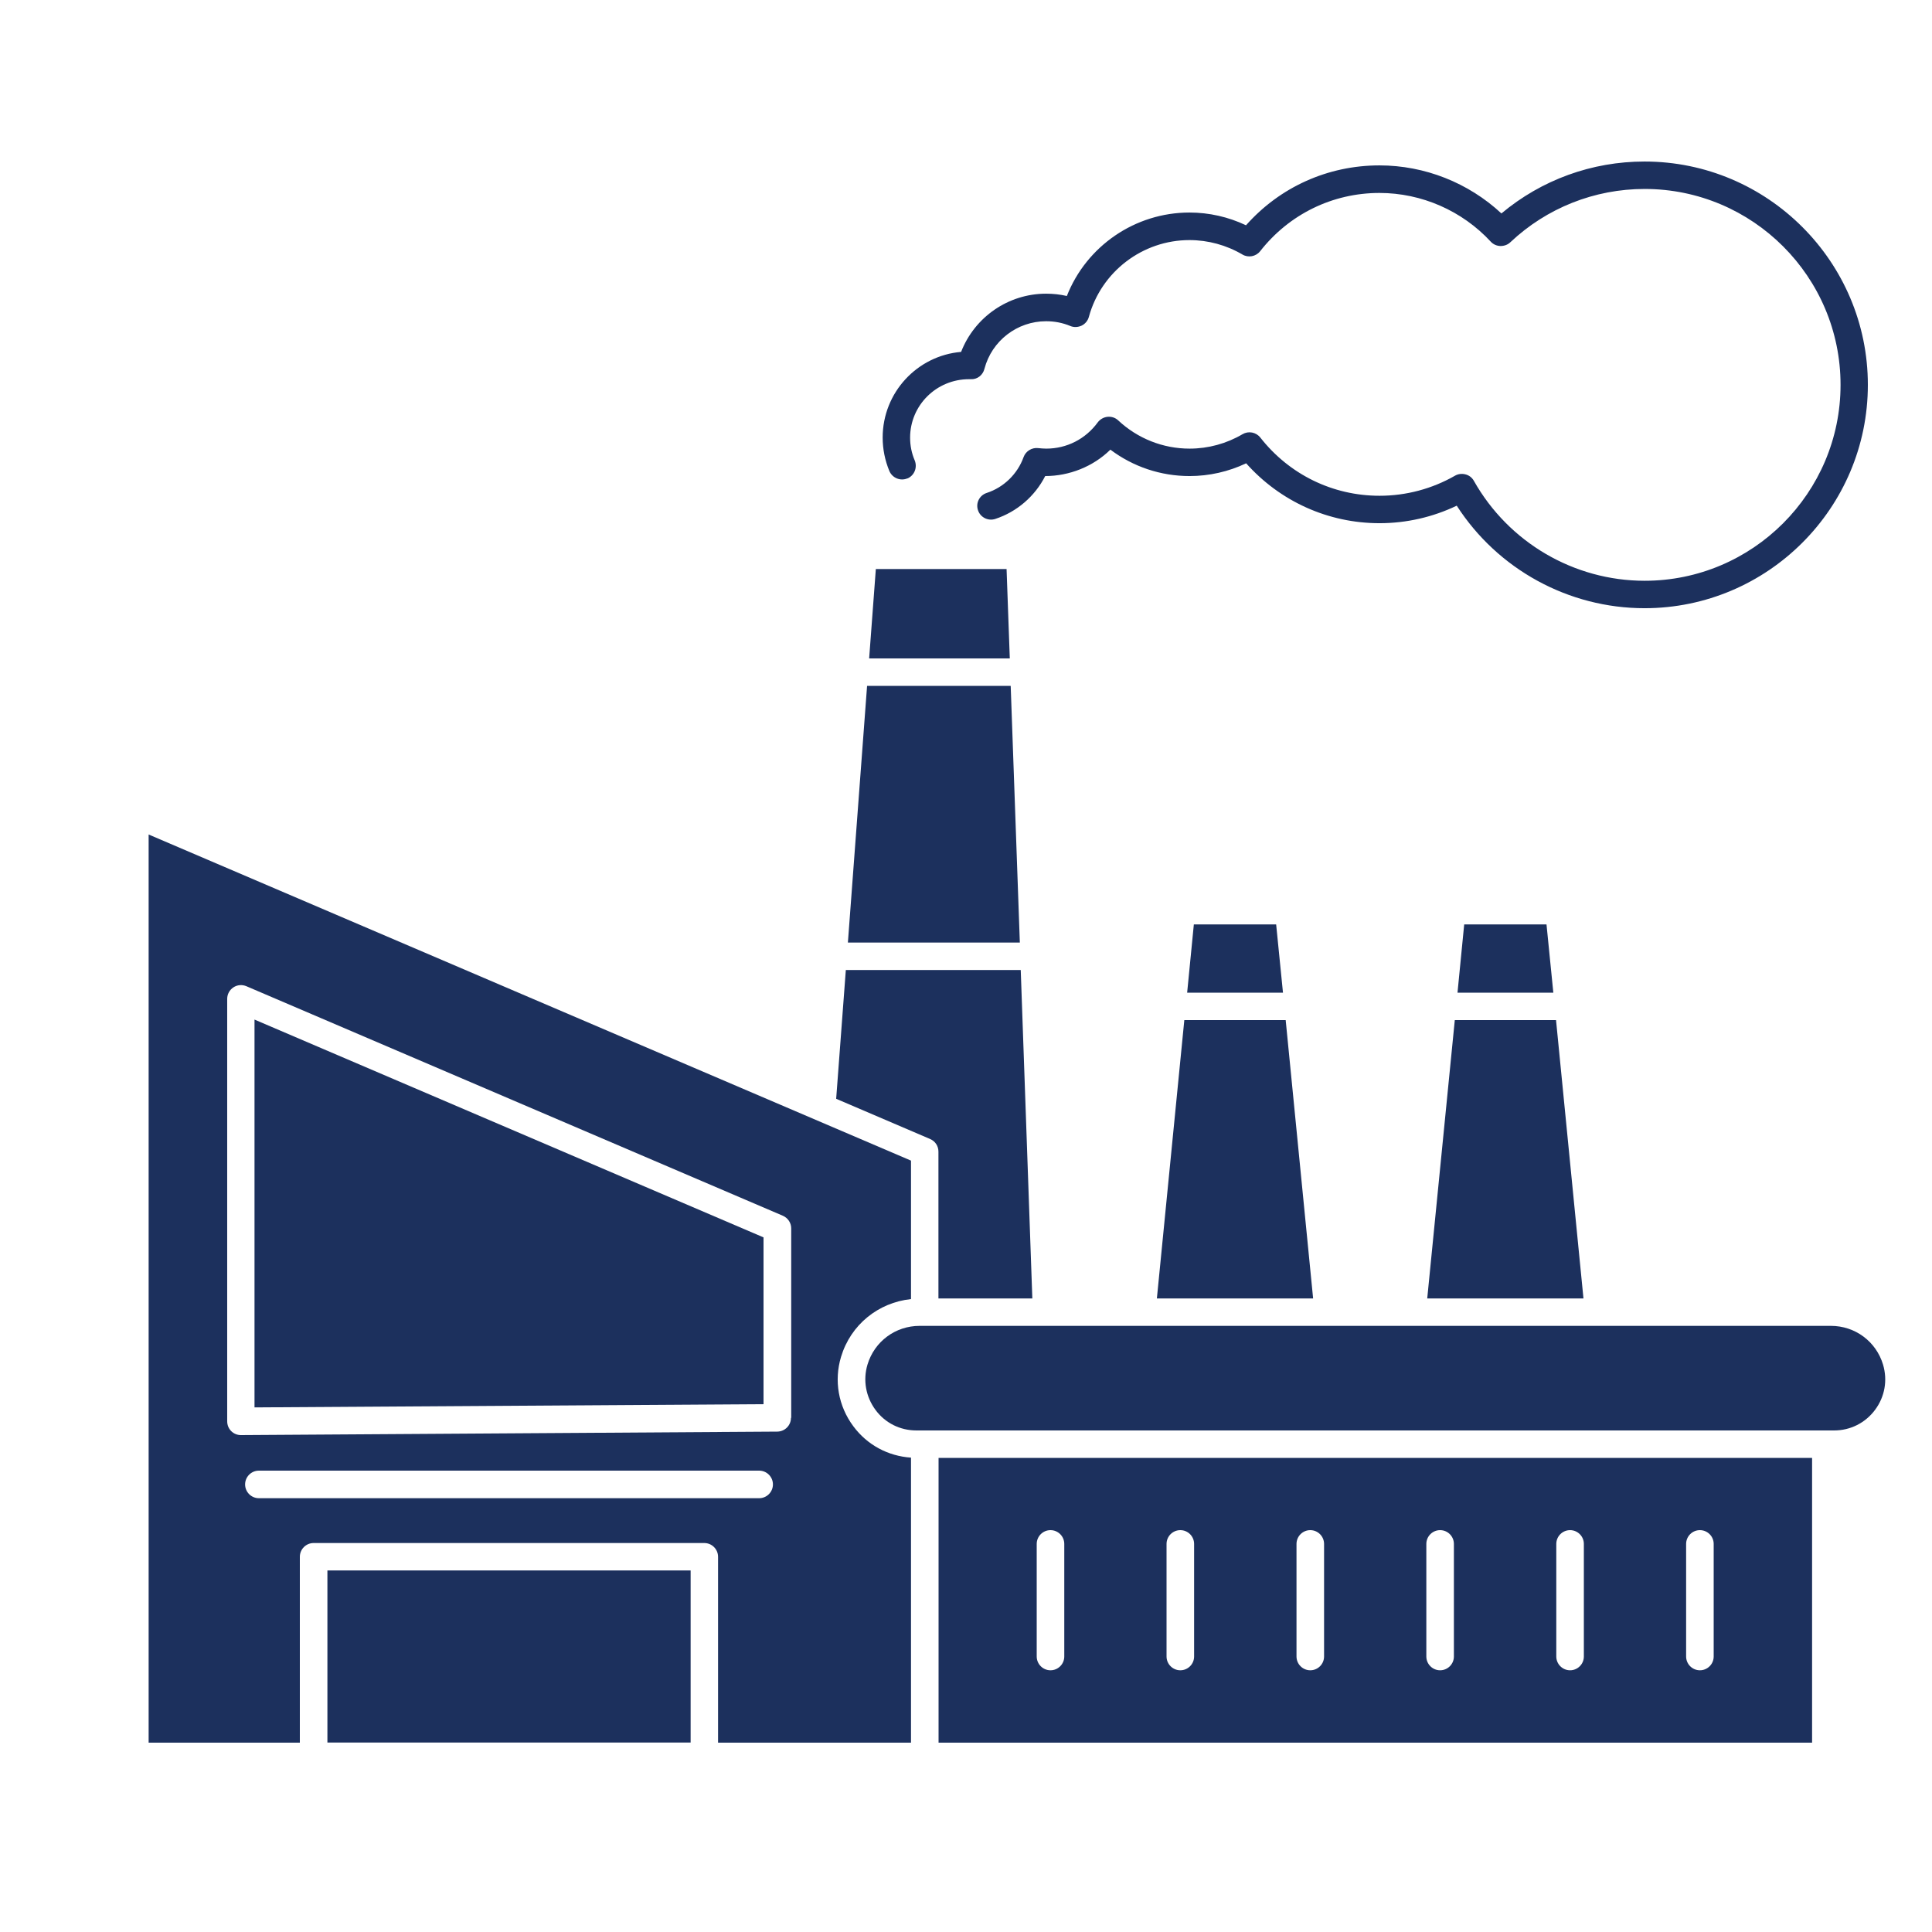
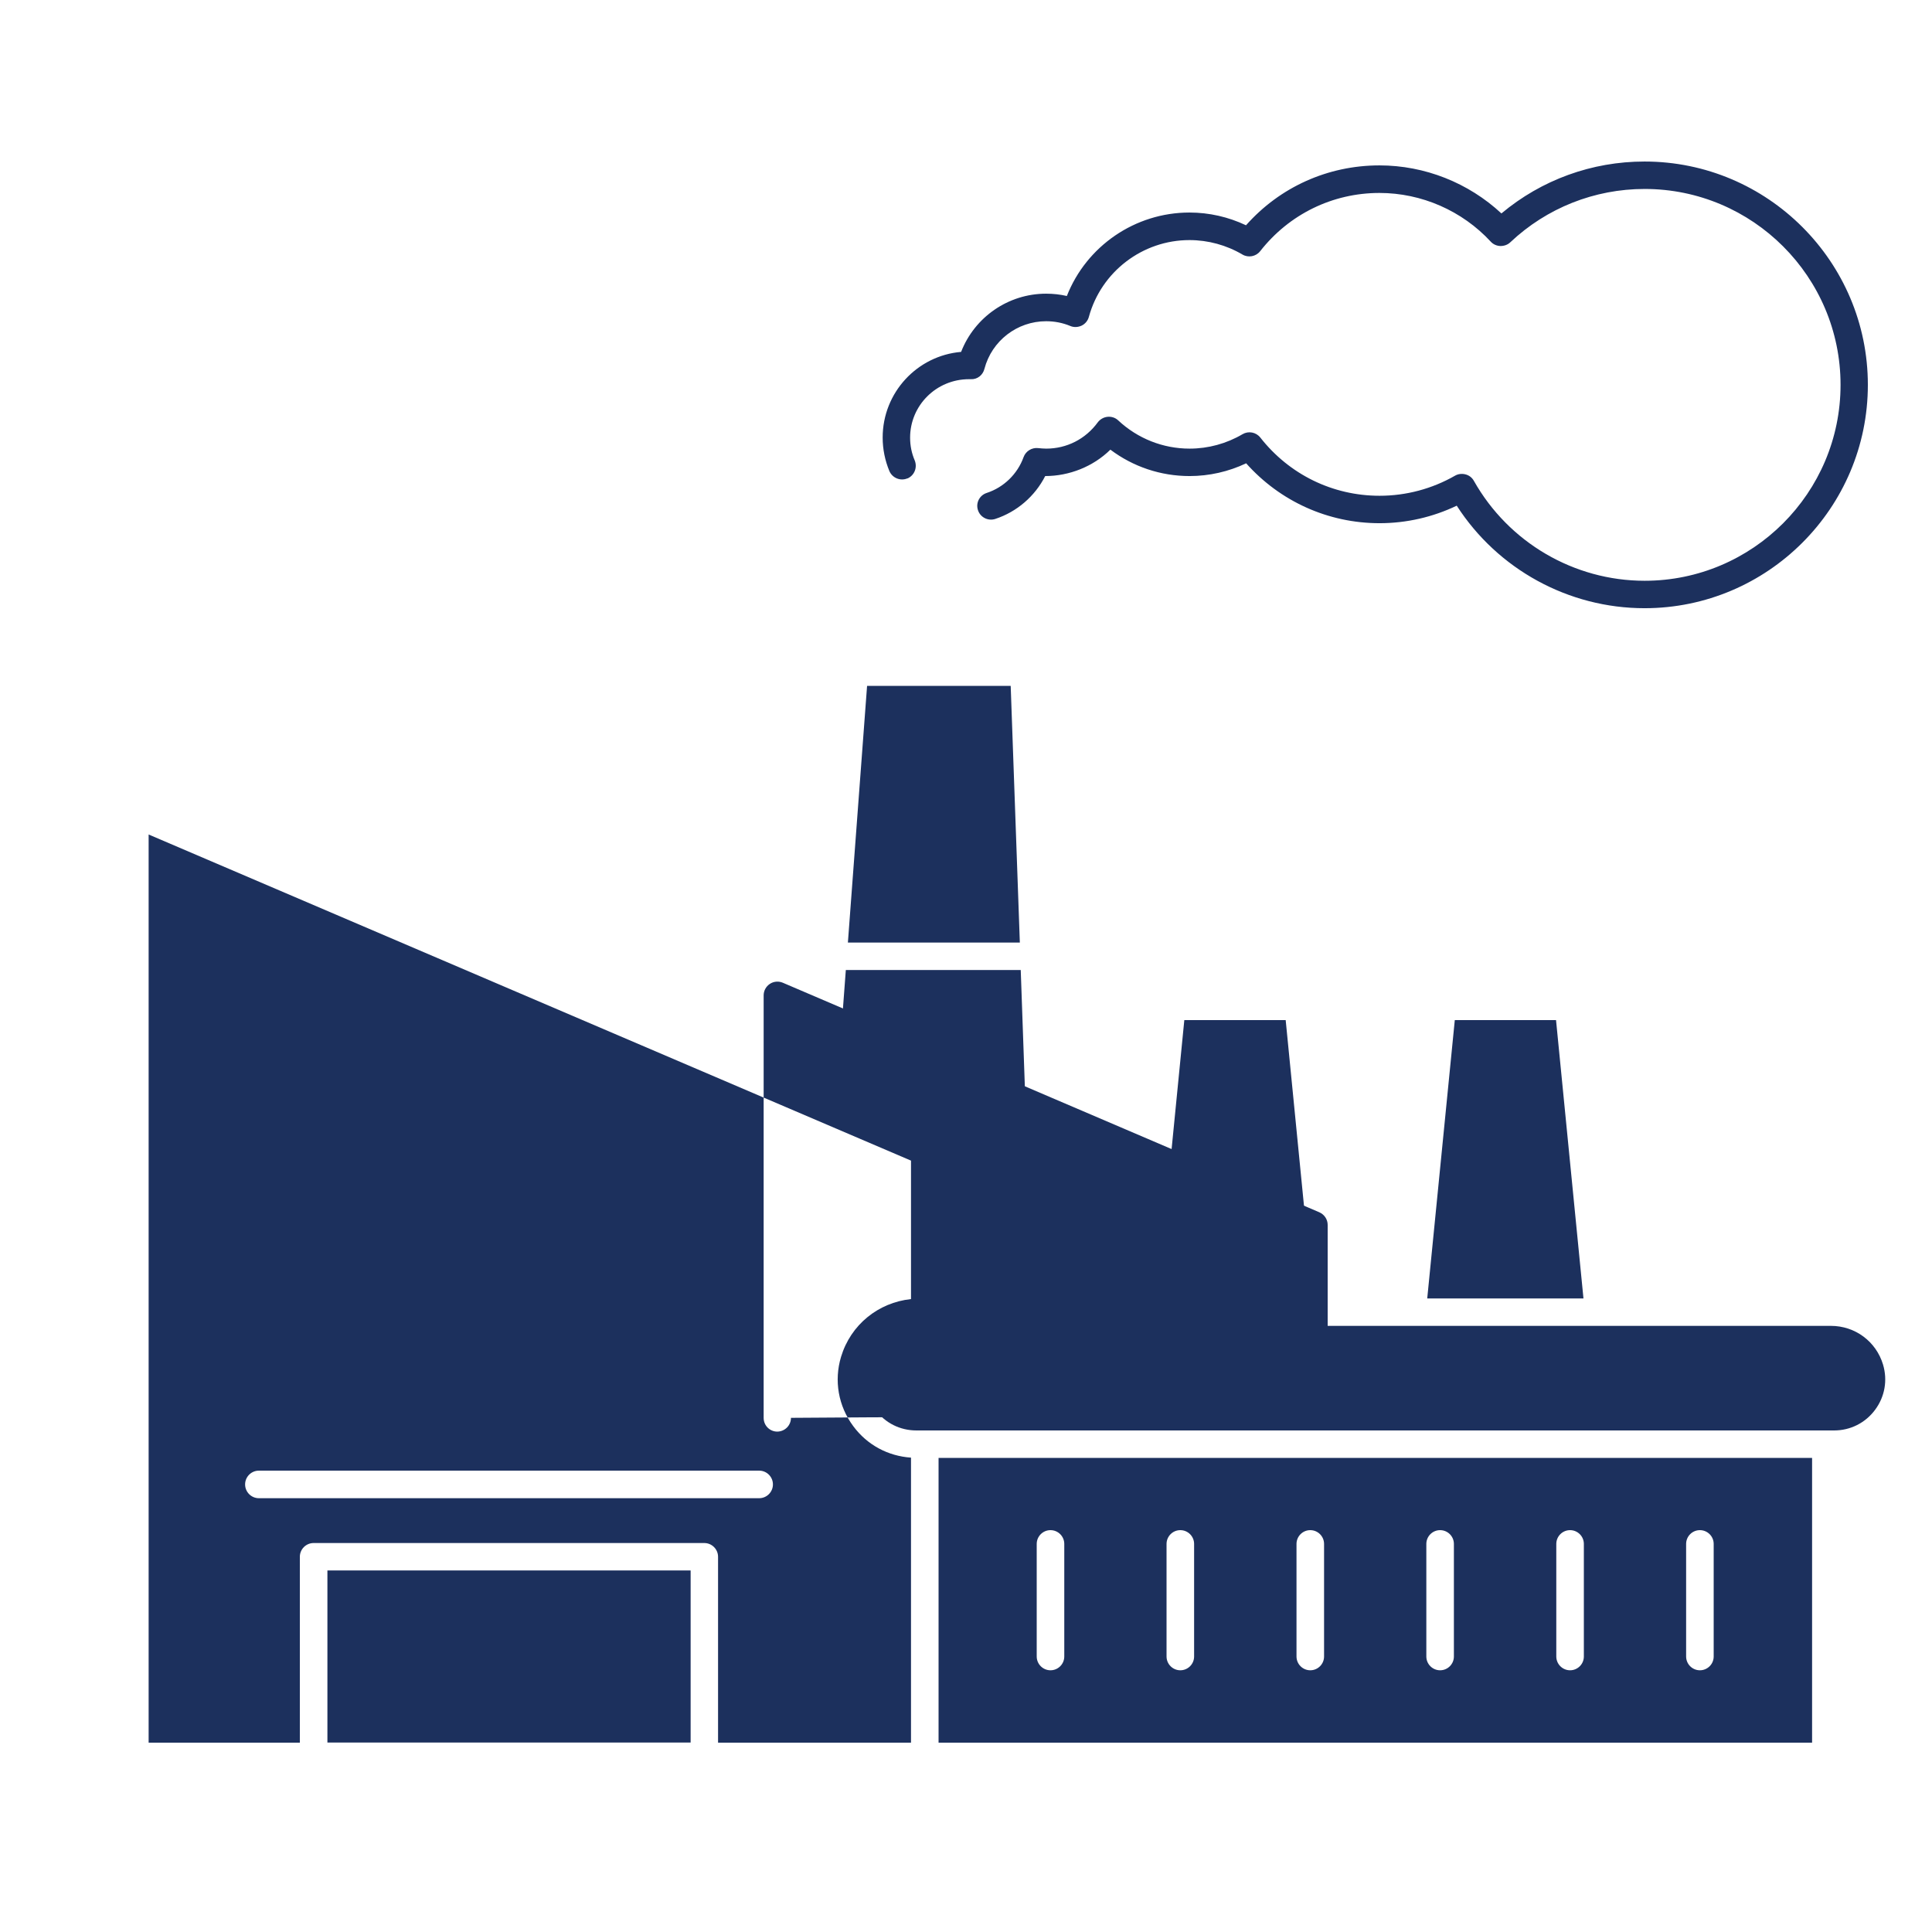
<svg xmlns="http://www.w3.org/2000/svg" id="Layer_1" viewBox="0 0 150 150">
  <defs>
    <style>
      .cls-1 {
        fill: #1c305d;
      }
    </style>
  </defs>
  <path class="cls-1" d="M146.2,105.95c.36,1.21.14,2.49-.62,3.51s-1.92,1.6-3.18,1.6h-71.25c-1.27,0-2.43-.58-3.18-1.6s-.98-2.3-.62-3.51c.54-1.8,2.17-3.01,4.05-3.01h.4s0,0,0,0,0,0,0,0h70.35c1.88,0,3.51,1.21,4.05,3.01Z" />
-   <polygon class="cls-1" points="120.07 71.77 120.6 77.07 113.16 77.07 113.68 71.77 120.07 71.77" />
  <polygon class="cls-1" points="112.95 79.2 120.81 79.2 122.94 100.81 110.81 100.81 112.95 79.2" />
-   <polygon class="cls-1" points="99.08 71.77 99.61 77.07 92.17 77.07 92.69 71.77 99.08 71.77" />
  <polygon class="cls-1" points="91.95 79.2 99.82 79.2 101.95 100.81 89.82 100.81 91.95 79.2" />
  <polygon class="cls-1" points="67.32 53.25 78.47 53.25 79.18 73.18 65.83 73.18 67.32 53.25" />
-   <polygon class="cls-1" points="78.15 44.18 78.4 51.12 67.48 51.12 68 44.18 78.15 44.18" />
  <path class="cls-1" d="M65.67,75.31h13.58l.9,25.5h-7.29v-11.4c0-.43-.25-.81-.65-.98l-7.29-3.12.75-10Z" />
  <rect class="cls-1" x="25.42" y="121.93" width="28.2" height="13.36" />
  <g>
    <polygon class="cls-1" points="19.76 109.27 59.28 109.02 59.28 96.07 19.76 79.16 19.76 109.27" />
-     <path class="cls-1" d="M70.73,100.86v-10.75l-59.19-25.32v70.51h11.74v-14.43c0-.59.48-1.07,1.07-1.07h30.33c.59,0,1.07.48,1.07,1.07v14.43h14.98v-22.13c-1.78-.12-3.4-.98-4.48-2.44-1.16-1.56-1.51-3.53-.95-5.39.75-2.49,2.89-4.21,5.43-4.48ZM58.94,116.32H20.1c-.59,0-1.07-.48-1.07-1.07s.48-1.07,1.07-1.07h38.84c.59,0,1.07.48,1.07,1.07s-.48,1.07-1.07,1.07ZM61.41,110.08c0,.59-.47,1.06-1.06,1.07l-41.65.27h0c-.28,0-.55-.11-.75-.31-.2-.2-.31-.47-.31-.76v-32.8c0-.36.18-.69.48-.89.3-.2.68-.23,1.01-.09l41.65,17.82c.39.17.65.55.65.98v14.71Z" />
+     <path class="cls-1" d="M70.73,100.86v-10.75l-59.19-25.32v70.51h11.74v-14.43c0-.59.48-1.07,1.07-1.07h30.33c.59,0,1.07.48,1.07,1.07v14.43h14.98v-22.13c-1.78-.12-3.4-.98-4.48-2.44-1.16-1.56-1.51-3.53-.95-5.39.75-2.49,2.89-4.21,5.43-4.48ZM58.94,116.32H20.1c-.59,0-1.07-.48-1.07-1.07s.48-1.07,1.07-1.07h38.84c.59,0,1.07.48,1.07,1.07s-.48,1.07-1.07,1.07ZM61.41,110.08c0,.59-.47,1.06-1.06,1.07h0c-.28,0-.55-.11-.75-.31-.2-.2-.31-.47-.31-.76v-32.8c0-.36.18-.69.48-.89.3-.2.68-.23,1.01-.09l41.65,17.82c.39.17.65.55.65.98v14.71Z" />
  </g>
  <path class="cls-1" d="M72.87,113.19v22.11h67.82v-22.11h-67.82ZM82.63,128.61c0,.59-.48,1.07-1.07,1.07s-1.07-.48-1.07-1.07v-8.74c0-.59.48-1.07,1.07-1.07s1.07.48,1.07,1.07v8.74ZM92.71,128.61c0,.59-.48,1.07-1.07,1.07s-1.07-.48-1.07-1.07v-8.74c0-.59.48-1.07,1.07-1.07s1.07.48,1.07,1.07v8.74ZM102.8,128.61c0,.59-.48,1.07-1.07,1.07s-1.07-.48-1.07-1.07v-8.74c0-.59.48-1.07,1.07-1.07s1.07.48,1.07,1.07v8.74ZM112.88,128.61c0,.59-.48,1.07-1.07,1.07s-1.07-.48-1.07-1.07v-8.74c0-.59.48-1.07,1.07-1.07s1.07.48,1.07,1.07v8.74ZM122.97,128.61c0,.59-.48,1.07-1.07,1.07s-1.07-.48-1.07-1.07v-8.74c0-.59.48-1.07,1.07-1.07s1.07.48,1.07,1.07v8.74ZM133.05,128.61c0,.59-.48,1.07-1.07,1.07s-1.07-.48-1.07-1.07v-8.74c0-.59.48-1.07,1.07-1.07s1.07.48,1.07,1.07v8.74Z" />
  <path class="cls-1" d="M70.45,37.15c.54-.23.79-.85.57-1.4-.24-.56-.36-1.15-.36-1.77,0-2.5,2.03-4.54,4.58-4.54,0,0,.12,0,.13,0,.51.03.94-.32,1.06-.8.57-2.18,2.54-3.7,4.79-3.7.65,0,1.28.12,1.88.37.28.12.6.1.88-.03.27-.13.48-.38.56-.68.96-3.51,4.17-5.96,7.81-5.96,1.45,0,2.87.39,4.11,1.12.46.27,1.05.16,1.38-.26,2.25-2.87,5.62-4.52,9.26-4.52,3.27,0,6.42,1.38,8.64,3.78.19.21.46.33.75.34.29,0,.56-.09.77-.29,2.83-2.67,6.54-4.14,10.43-4.14,8.39,0,15.21,6.82,15.21,15.21s-6.83,15.21-15.21,15.21c-5.48,0-10.56-2.97-13.26-7.76-.14-.25-.37-.43-.65-.5-.27-.07-.57-.04-.81.1-1.78,1.02-3.8,1.56-5.86,1.56-3.64,0-7.01-1.65-9.26-4.52-.33-.42-.92-.53-1.38-.26-1.24.73-2.66,1.12-4.11,1.12-2.06,0-4.03-.78-5.54-2.19-.22-.21-.52-.31-.83-.28-.3.03-.58.19-.76.43-.95,1.3-2.41,2.04-4,2.04-.21,0-.42-.02-.62-.04-.49-.06-.97.23-1.14.7-.47,1.31-1.54,2.35-2.86,2.78-.56.18-.87.78-.68,1.34.18.56.79.86,1.34.68,1.68-.55,3.08-1.76,3.88-3.33,1.86,0,3.72-.73,5.06-2.05,1.77,1.33,3.91,2.05,6.15,2.05,1.52,0,3.02-.34,4.39-.99,2.64,2.96,6.37,4.65,10.36,4.65,2.08,0,4.13-.47,5.99-1.36,3.18,4.94,8.68,7.96,14.58,7.96,9.56,0,17.34-7.78,17.34-17.34s-7.78-17.34-17.34-17.34c-4.09,0-7.99,1.42-11.11,4.03-2.56-2.38-5.95-3.73-9.47-3.73-4,0-7.73,1.68-10.36,4.65-1.37-.65-2.87-.99-4.39-.99-4.23,0-8,2.61-9.52,6.48-.52-.12-1.06-.18-1.61-.18-2.94,0-5.55,1.82-6.6,4.52-3.41.29-6.09,3.16-6.09,6.65,0,.9.18,1.78.52,2.6.23.54.86.8,1.4.57Z" />
</svg>